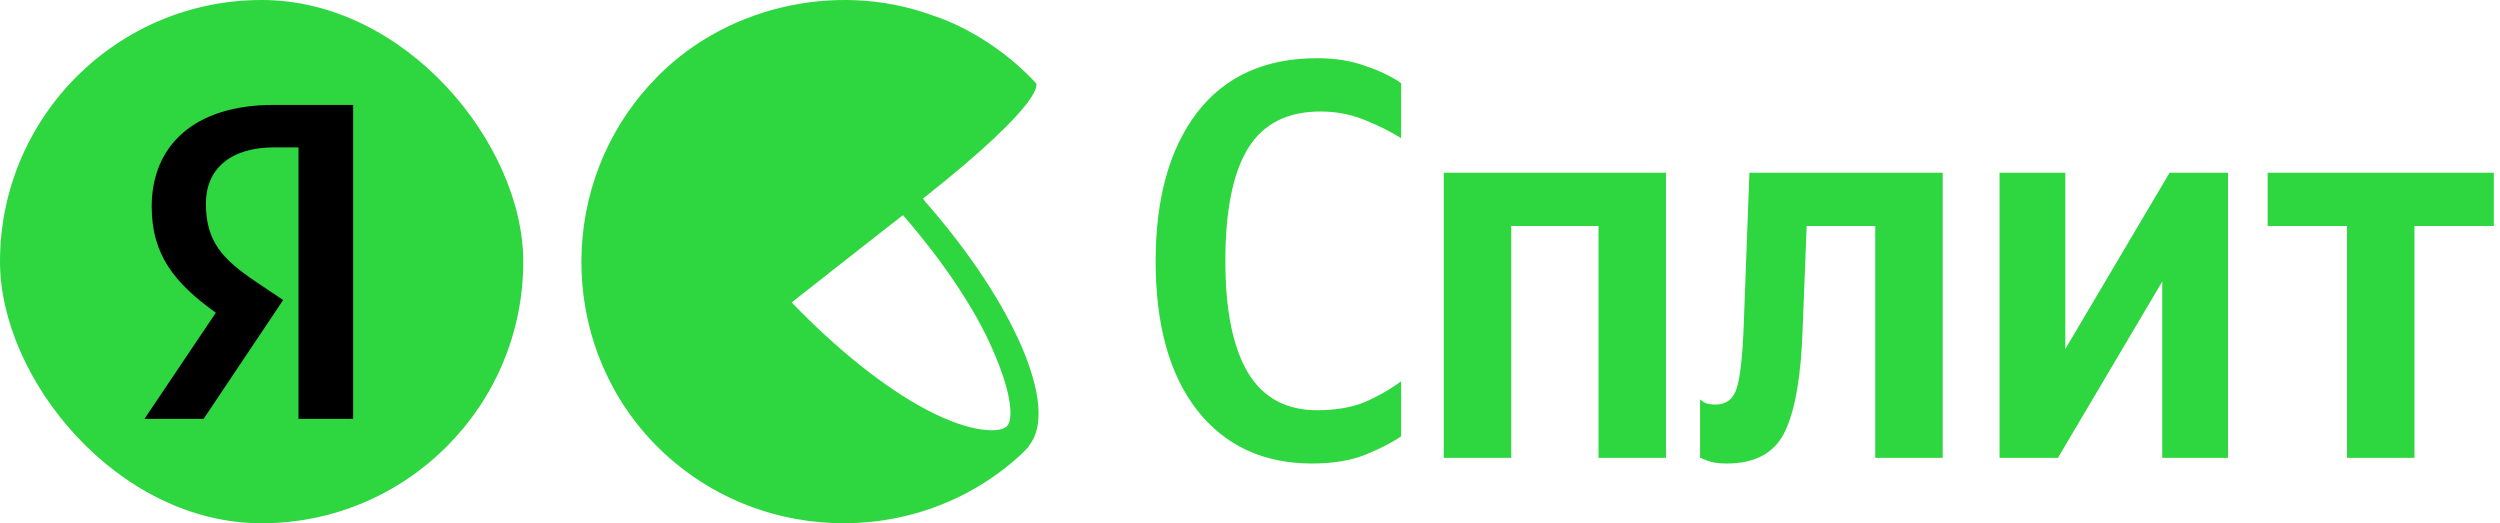
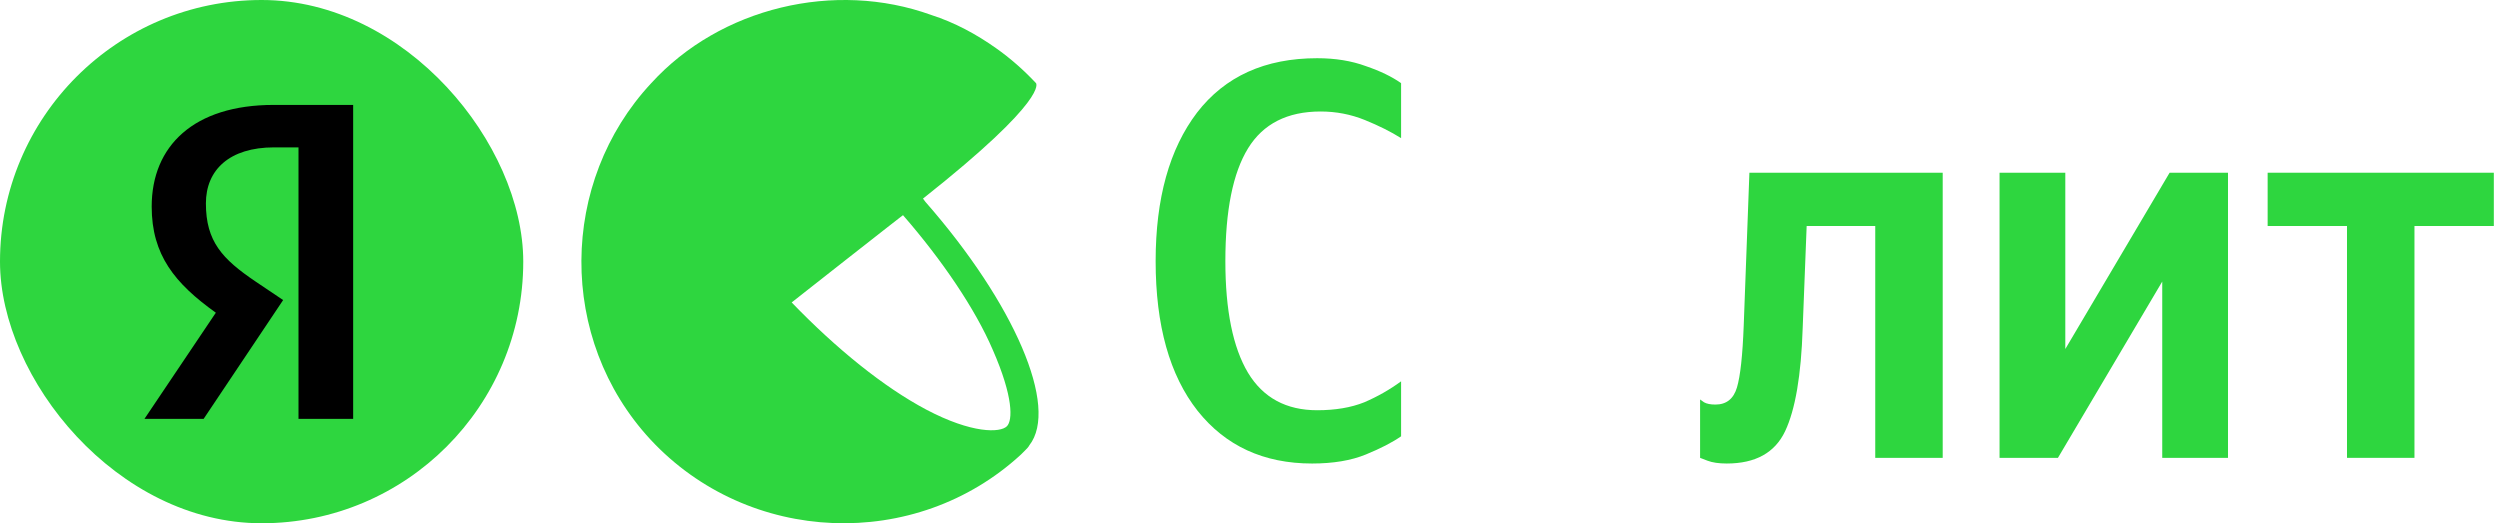
<svg xmlns="http://www.w3.org/2000/svg" width="172" height="36" viewBox="0 0 172 36" fill="none">
  <rect width="36" height="36" rx="18" fill="#2ED63F" />
  <path d="M20.537 28.818H24.297V7.218H18.828C13.327 7.218 10.436 10.046 10.436 14.211C10.436 17.536 12.021 19.494 14.85 21.514L9.939 28.818H14.01L19.48 20.644L17.584 19.37C15.285 17.816 14.166 16.604 14.166 13.993C14.166 11.693 15.782 10.139 18.859 10.139H20.537V28.818Z" fill="black" />
  <path d="M90.272 31.89C86.944 31.89 84.318 30.681 82.394 28.263C80.47 25.819 79.508 22.387 79.508 17.967C79.508 13.651 80.457 10.245 82.355 7.749C84.279 5.253 87.035 4.005 90.623 4.005C91.871 4.005 92.989 4.187 93.977 4.551C94.965 4.889 95.771 5.279 96.395 5.721V9.504C95.693 9.062 94.861 8.646 93.899 8.256C92.937 7.866 91.923 7.671 90.857 7.671C88.569 7.671 86.905 8.516 85.865 10.206C84.825 11.896 84.305 14.483 84.305 17.967C84.305 21.347 84.825 23.908 85.865 25.65C86.905 27.366 88.491 28.224 90.623 28.224C91.871 28.224 92.95 28.042 93.86 27.678C94.77 27.288 95.615 26.807 96.395 26.235V30.018C95.797 30.434 94.991 30.85 93.977 31.266C92.963 31.682 91.728 31.89 90.272 31.89Z" fill="#2ED63F" />
-   <path d="M99.331 11.883H114.619V31.5H109.978V15.549H103.972V31.5H99.331V11.883Z" fill="#2ED63F" />
  <path d="M116.966 27.483C116.966 27.483 117.057 27.548 117.239 27.678C117.421 27.782 117.681 27.834 118.019 27.834C118.773 27.834 119.267 27.444 119.501 26.664C119.735 25.884 119.891 24.454 119.969 22.374L120.359 11.883H133.658V31.5H129.017V15.549H124.298L124.025 22.569C123.921 25.819 123.518 28.185 122.816 29.667C122.114 31.149 120.775 31.89 118.799 31.89C118.253 31.89 117.811 31.825 117.473 31.695C117.135 31.565 116.966 31.5 116.966 31.5V27.483Z" fill="#2ED63F" />
  <path d="M137.569 11.883H142.093V24.012L149.269 11.883H153.286V31.5H148.762V19.371L141.586 31.5H137.569V11.883Z" fill="#2ED63F" />
  <path d="M171.575 15.549H166.115V31.5H161.474V15.549H156.014V11.883H171.575V15.549Z" fill="#2ED63F" />
  <path d="M63.672 13.892L63.501 13.664C72.247 6.747 71.275 5.718 71.275 5.718C70.417 4.803 69.503 4.003 68.531 3.317C67.159 2.345 65.673 1.545 64.073 1.031C57.442 -1.37 49.553 0.516 44.809 5.718C38.464 12.52 38.35 23.324 44.752 30.24C51.497 37.5 62.986 37.957 70.246 31.269L70.36 31.155L70.475 31.041L70.532 30.983C70.646 30.869 70.76 30.755 70.817 30.64C72.875 28.011 69.789 20.866 63.672 13.892ZM69.274 29.326C68.817 29.783 66.873 29.84 63.73 28.183C60.814 26.639 57.556 24.01 54.469 20.809C53.955 21.209 62.529 14.464 62.129 14.807C64.816 17.893 67.102 21.266 68.302 24.067C69.731 27.325 69.674 28.926 69.274 29.326Z" fill="#2ED63F" />
</svg>